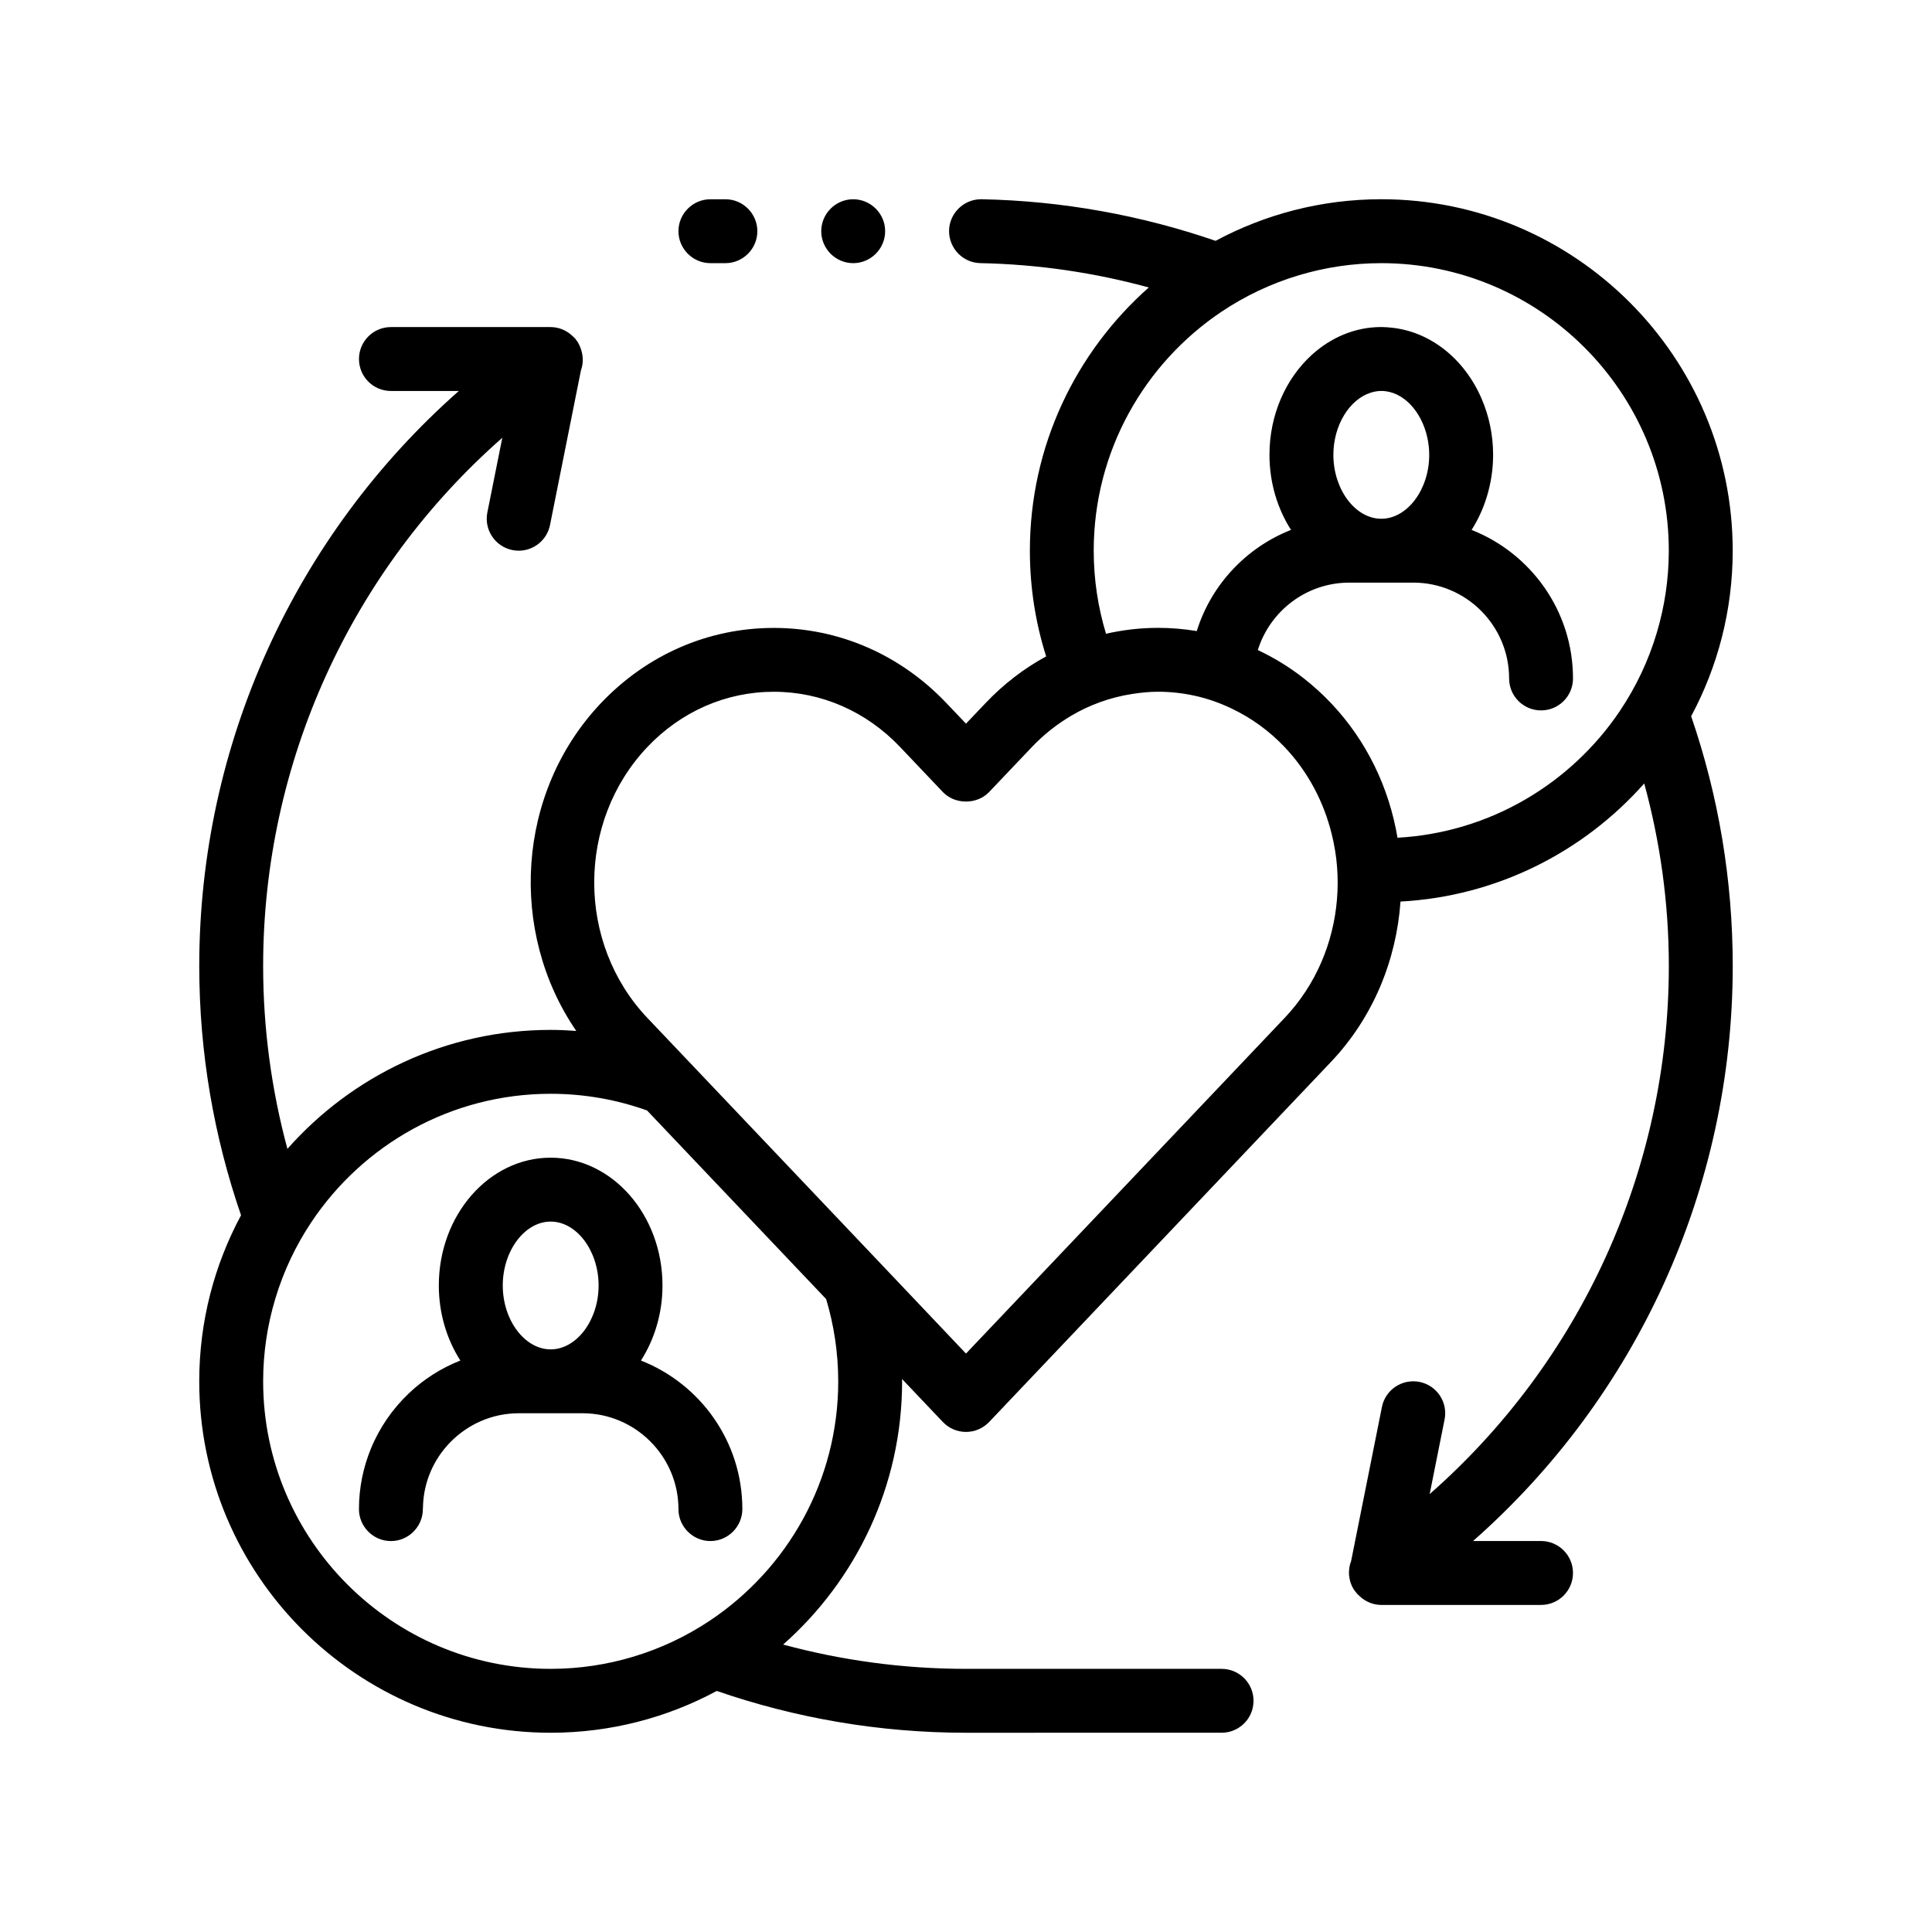
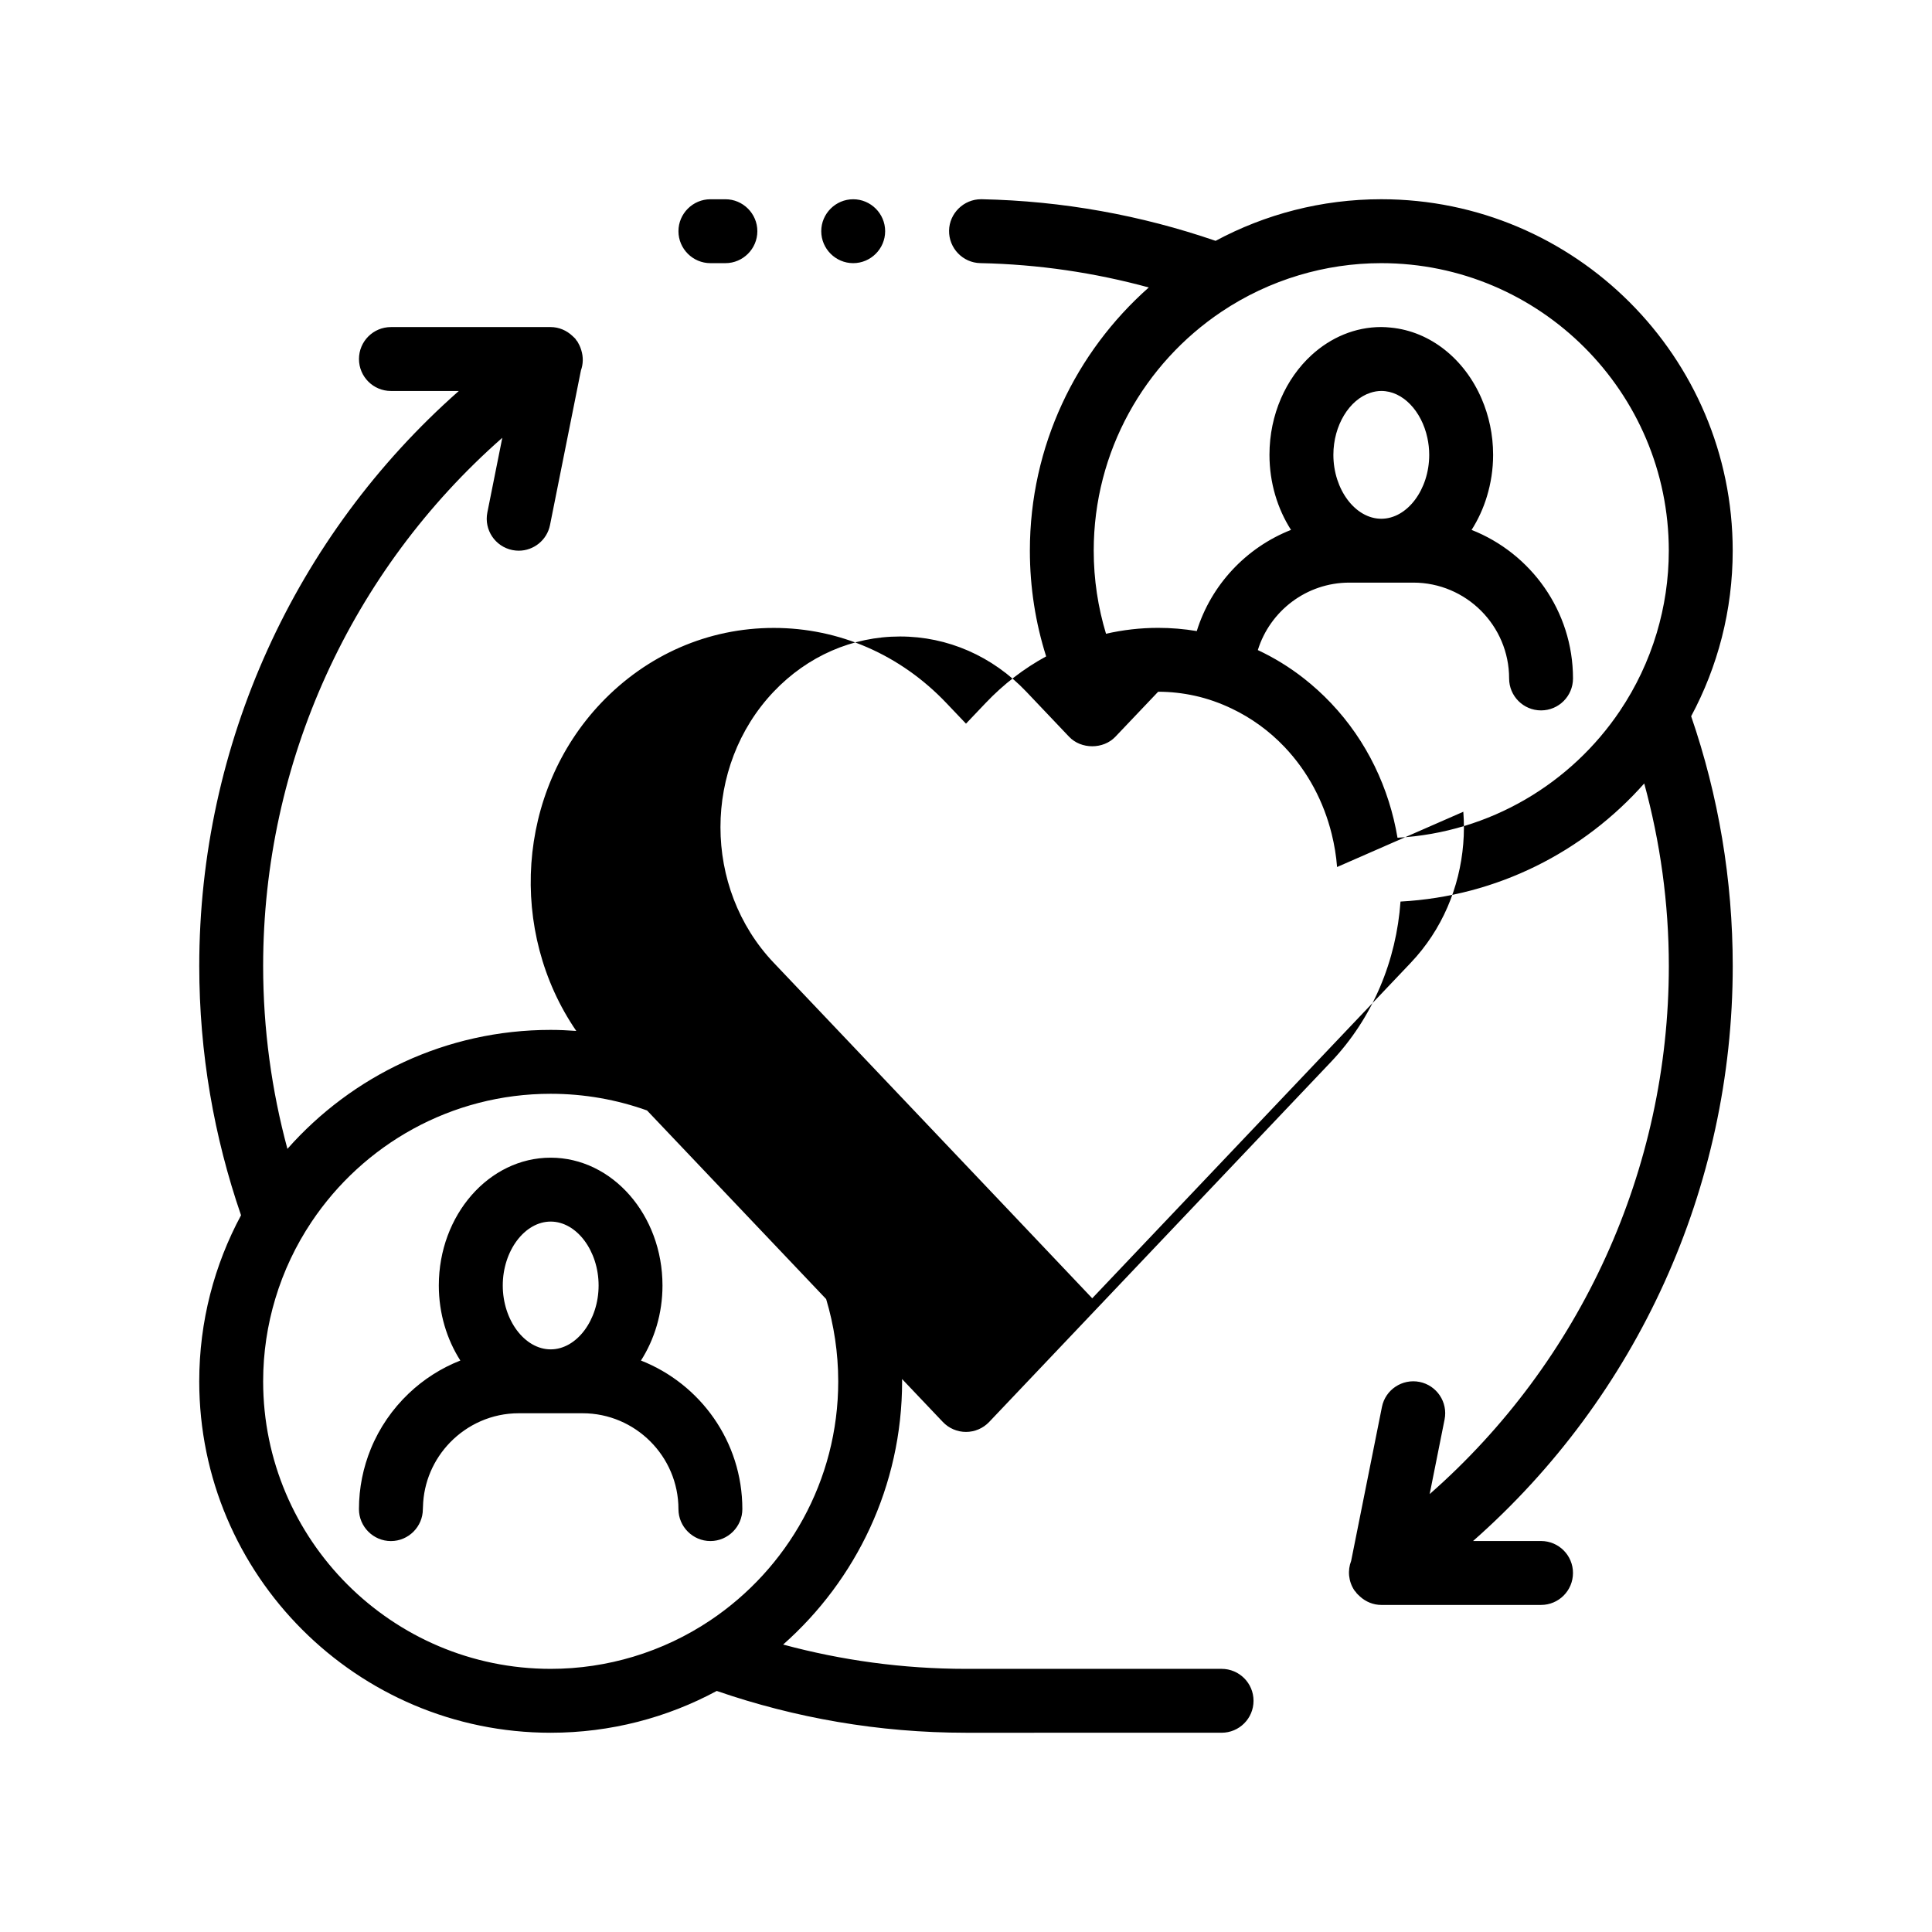
<svg xmlns="http://www.w3.org/2000/svg" fill="#000000" width="800px" height="800px" version="1.1" viewBox="144 144 512 512">
-   <path d="m361.64 205.27c0-4.656 3.812-8.465 8.465-8.465 4.656 0 8.469 3.809 8.469 8.465 0 4.66-3.812 8.469-8.469 8.469-4.652 0-8.465-3.809-8.465-8.469zm-29.375 8.469h3.977c4.656 0 8.465-3.809 8.465-8.469 0-4.656-3.809-8.465-8.465-8.465h-3.977c-4.656 0-8.469 3.809-8.469 8.465 0 4.66 3.816 8.469 8.469 8.469zm228.59 347.12c0 4.676-3.785 8.465-8.465 8.465h-42.328c-2.117 0-4.106-0.828-5.648-2.227-0.086-0.074-0.172-0.16-0.25-0.246-0.215-0.211-0.453-0.395-0.645-0.629-0.082-0.098-0.125-0.211-0.203-0.312-0.117-0.141-0.258-0.25-0.363-0.402-1.629-2.414-1.855-5.352-0.883-7.859l8.156-40.789c0.906-4.586 5.391-7.543 9.961-6.641 4.578 0.918 7.559 5.375 6.641 9.961l-3.953 19.773c40.035-35.152 63.383-86.016 63.383-139.95 0-16.703-2.301-32.914-6.519-48.379-16.02 18.082-38.934 29.91-64.59 31.301-1.098 15.508-7.215 30.691-18.453 42.523l-90.555 95.387c-1.602 1.684-3.82 2.641-6.141 2.641-2.328 0-4.539-0.953-6.141-2.641l-10.809-11.383c0.004 0.207 0.016 0.406 0.016 0.613 0 27.75-12.211 52.688-31.527 69.762 15.461 4.172 31.699 6.438 48.465 6.438h67.73c4.68 0 8.465 3.789 8.465 8.465 0 4.676-3.785 8.465-8.465 8.465l-67.738 0.004c-23.121 0-45.328-3.934-66.051-11.078-13.113 7.062-28.098 11.078-44.012 11.078-51.352 0-93.133-41.777-93.133-93.129 0-15.91 4.019-30.898 11.078-44.012-7.141-20.727-11.074-42.93-11.074-66.055 0-58.695 25.336-114.04 68.789-152.39h-17.992c-4.68 0-8.469-3.789-8.469-8.469 0-4.676 3.789-8.465 8.469-8.465h42.328c2.18 0 4.231 0.883 5.793 2.367 0.109 0.105 0.227 0.207 0.332 0.316 0.137 0.145 0.297 0.262 0.422 0.414 0.098 0.121 0.156 0.262 0.246 0.383 0.09 0.117 0.195 0.211 0.281 0.332 0.141 0.207 0.227 0.43 0.348 0.641 0.066 0.117 0.133 0.23 0.188 0.348 0.203 0.422 0.367 0.855 0.5 1.305 0.559 1.777 0.535 3.656-0.086 5.371l-8.195 40.98c-0.801 4.019-4.344 6.805-8.293 6.805-0.555 0-1.109-0.055-1.672-0.168-4.578-0.922-7.559-5.379-6.641-9.965l3.961-19.789c-40.027 35.172-63.379 86.039-63.379 139.98 0 16.762 2.262 33 6.434 48.461 17.078-19.32 42.012-31.527 69.762-31.527 2.281 0 4.539 0.109 6.785 0.273-18.02-26.27-15.887-63.234 6.555-86.883 12.207-12.844 28.461-19.914 45.777-19.914 17.305-0.004 33.559 7.074 45.758 19.914l5.191 5.457 5.195-5.461c4.781-5.043 10.191-9.18 16.047-12.367-2.801-8.848-4.312-18.258-4.312-28.016 0-27.746 12.207-52.672 31.512-69.754-14.289-3.898-29.234-6.137-44.629-6.449-4.664-0.086-8.383-3.981-8.297-8.637 0.082-4.574 3.894-8.297 8.465-8.297h0.176c21.41 0.438 42.266 4.242 61.992 11.027 13.09-7.027 28.043-11.027 43.906-11.027 51.352 0 93.133 41.777 93.133 93.133 0 15.859-3.996 30.797-11.012 43.883 7.227 21.023 11.02 43.312 11.02 66.18 0 58.723-25.328 114.07-68.816 152.39h18.02c4.68 0.008 8.461 3.797 8.461 8.473zm-62.516-187.09c-0.227-2.969-0.719-5.906-1.438-8.801-2.09-8.43-6.219-16.402-12.473-23-4.117-4.336-8.871-7.734-14.012-10.188-3.133-1.496-6.402-2.656-9.789-3.402-3.152-0.691-6.398-1.062-9.691-1.062h-0.012c-2.332 0-4.625 0.238-6.891 0.59-2.922 0.449-5.769 1.18-8.531 2.18-2.641 0.961-5.188 2.152-7.633 3.598-3.758 2.227-7.269 4.977-10.402 8.281l-11.336 11.926c-3.195 3.367-9.078 3.367-12.27 0l-11.324-11.926c-8.969-9.441-20.867-14.645-33.484-14.641-12.625 0-24.527 5.199-33.492 14.641-18.785 19.801-18.785 52.012 0.012 71.809l9.566 10.07 52.719 55.52 22.137 23.344 84.422-88.922c8.332-8.777 12.957-19.992 13.898-31.484 0.238-2.84 0.238-5.691 0.023-8.531zm-135.4 114.5-47.469-49.988c-7.992-2.852-16.586-4.418-25.539-4.418-26.395 0-49.691 13.492-63.363 33.938-4.156 6.211-7.418 13.062-9.613 20.379-2.086 6.938-3.219 14.277-3.219 21.887 0 42.012 34.18 76.195 76.203 76.195 7.609 0 14.949-1.137 21.887-3.219 7.309-2.195 14.168-5.457 20.375-9.613 20.445-13.68 33.938-36.973 33.938-63.363-0.008-7.574-1.133-14.887-3.199-21.797zm134.42-223.73c0 9.18 5.812 16.934 12.699 16.934s12.699-7.754 12.699-16.934c0-1.559-0.176-3.062-0.488-4.508-1.523-7.07-6.488-12.426-12.207-12.426-0.988 0-1.949 0.176-2.875 0.48-5.559 1.793-9.828 8.594-9.828 16.453zm75.957 67.816c4.223-6.277 7.523-13.219 9.738-20.621 2.066-6.914 3.195-14.223 3.195-21.793 0-42.02-34.18-76.203-76.203-76.203-7.562 0-14.863 1.125-21.766 3.184-7.387 2.207-14.309 5.492-20.574 9.691-20.402 13.688-33.859 36.961-33.859 63.32 0 7.652 1.148 15.043 3.258 22.016 4.484-1.02 9.105-1.562 13.809-1.562h0.016c3.461 0 6.879 0.293 10.227 0.852 3.82-12.273 13.098-22.133 24.973-26.812-3.57-5.598-5.707-12.461-5.707-19.902 0-10.691 4.375-20.227 11.164-26.434 5.074-4.637 11.488-7.426 18.469-7.426 0.836 0 1.656 0.066 2.481 0.145 10.602 1.008 19.609 8.414 24.098 18.828 1.941 4.5 3.059 9.543 3.059 14.895 0 3.859-0.594 7.559-1.641 11.012-0.969 3.211-2.348 6.191-4.066 8.883 15.707 6.191 26.875 21.488 26.875 39.367 0 4.676-3.785 8.465-8.465 8.465-4.68 0-8.465-3.789-8.465-8.465 0-14.008-11.395-25.398-25.402-25.398h-16.93c-11.387 0-21.051 7.535-24.262 17.879 4.301 2.016 8.402 4.523 12.219 7.523 2.508 1.969 4.906 4.141 7.16 6.516 9.578 10.086 15.434 22.609 17.637 35.691 24.543-1.363 46.027-14.402 58.965-33.648zm-253.75 152.31c0 7.438-2.137 14.297-5.703 19.891 15.719 6.188 26.867 21.469 26.867 39.371 0 4.648-3.812 8.465-8.465 8.465-4.656 0-8.469-3.812-8.469-8.465 0-13.977-11.43-25.402-25.398-25.402h-16.934c-7.133 0-13.594 2.992-18.219 7.766-4.297 4.445-6.992 10.422-7.152 17.02 0 0.207-0.031 0.406-0.031 0.621 0 4.648-3.812 8.465-8.465 8.465-4.656 0-8.469-3.812-8.469-8.465 0-5.664 1.133-11.055 3.152-15.996 2.281-5.578 5.723-10.543 10.016-14.637 3.93-3.742 8.566-6.727 13.699-8.746-3.566-5.594-5.703-12.453-5.703-19.891 0-18.676 13.297-33.867 29.633-33.867 16.344 0 29.641 15.195 29.641 33.871zm-42.328 0c0 9.18 5.809 16.93 12.699 16.93 6.887 0 12.699-7.754 12.699-16.93 0-9.176-5.812-16.934-12.699-16.934-6.891 0-12.699 7.754-12.699 16.934z" />
+   <path d="m361.64 205.27c0-4.656 3.812-8.465 8.465-8.465 4.656 0 8.469 3.809 8.469 8.465 0 4.66-3.812 8.469-8.469 8.469-4.652 0-8.465-3.809-8.465-8.469zm-29.375 8.469h3.977c4.656 0 8.465-3.809 8.465-8.469 0-4.656-3.809-8.465-8.465-8.465h-3.977c-4.656 0-8.469 3.809-8.469 8.465 0 4.66 3.816 8.469 8.469 8.469zm228.59 347.12c0 4.676-3.785 8.465-8.465 8.465h-42.328c-2.117 0-4.106-0.828-5.648-2.227-0.086-0.074-0.172-0.16-0.25-0.246-0.215-0.211-0.453-0.395-0.645-0.629-0.082-0.098-0.125-0.211-0.203-0.312-0.117-0.141-0.258-0.25-0.363-0.402-1.629-2.414-1.855-5.352-0.883-7.859l8.156-40.789c0.906-4.586 5.391-7.543 9.961-6.641 4.578 0.918 7.559 5.375 6.641 9.961l-3.953 19.773c40.035-35.152 63.383-86.016 63.383-139.95 0-16.703-2.301-32.914-6.519-48.379-16.02 18.082-38.934 29.91-64.59 31.301-1.098 15.508-7.215 30.691-18.453 42.523l-90.555 95.387c-1.602 1.684-3.82 2.641-6.141 2.641-2.328 0-4.539-0.953-6.141-2.641l-10.809-11.383c0.004 0.207 0.016 0.406 0.016 0.613 0 27.75-12.211 52.688-31.527 69.762 15.461 4.172 31.699 6.438 48.465 6.438h67.73c4.68 0 8.465 3.789 8.465 8.465 0 4.676-3.785 8.465-8.465 8.465l-67.738 0.004c-23.121 0-45.328-3.934-66.051-11.078-13.113 7.062-28.098 11.078-44.012 11.078-51.352 0-93.133-41.777-93.133-93.129 0-15.91 4.019-30.898 11.078-44.012-7.141-20.727-11.074-42.93-11.074-66.055 0-58.695 25.336-114.04 68.789-152.39h-17.992c-4.68 0-8.469-3.789-8.469-8.469 0-4.676 3.789-8.465 8.469-8.465h42.328c2.18 0 4.231 0.883 5.793 2.367 0.109 0.105 0.227 0.207 0.332 0.316 0.137 0.145 0.297 0.262 0.422 0.414 0.098 0.121 0.156 0.262 0.246 0.383 0.09 0.117 0.195 0.211 0.281 0.332 0.141 0.207 0.227 0.43 0.348 0.641 0.066 0.117 0.133 0.23 0.188 0.348 0.203 0.422 0.367 0.855 0.5 1.305 0.559 1.777 0.535 3.656-0.086 5.371l-8.195 40.98c-0.801 4.019-4.344 6.805-8.293 6.805-0.555 0-1.109-0.055-1.672-0.168-4.578-0.922-7.559-5.379-6.641-9.965l3.961-19.789c-40.027 35.172-63.379 86.039-63.379 139.98 0 16.762 2.262 33 6.434 48.461 17.078-19.32 42.012-31.527 69.762-31.527 2.281 0 4.539 0.109 6.785 0.273-18.02-26.27-15.887-63.234 6.555-86.883 12.207-12.844 28.461-19.914 45.777-19.914 17.305-0.004 33.559 7.074 45.758 19.914l5.191 5.457 5.195-5.461c4.781-5.043 10.191-9.18 16.047-12.367-2.801-8.848-4.312-18.258-4.312-28.016 0-27.746 12.207-52.672 31.512-69.754-14.289-3.898-29.234-6.137-44.629-6.449-4.664-0.086-8.383-3.981-8.297-8.637 0.082-4.574 3.894-8.297 8.465-8.297h0.176c21.41 0.438 42.266 4.242 61.992 11.027 13.09-7.027 28.043-11.027 43.906-11.027 51.352 0 93.133 41.777 93.133 93.133 0 15.859-3.996 30.797-11.012 43.883 7.227 21.023 11.02 43.312 11.02 66.18 0 58.723-25.328 114.07-68.816 152.39h18.02c4.68 0.008 8.461 3.797 8.461 8.473zm-62.516-187.09c-0.227-2.969-0.719-5.906-1.438-8.801-2.09-8.43-6.219-16.402-12.473-23-4.117-4.336-8.871-7.734-14.012-10.188-3.133-1.496-6.402-2.656-9.789-3.402-3.152-0.691-6.398-1.062-9.691-1.062h-0.012l-11.336 11.926c-3.195 3.367-9.078 3.367-12.27 0l-11.324-11.926c-8.969-9.441-20.867-14.645-33.484-14.641-12.625 0-24.527 5.199-33.492 14.641-18.785 19.801-18.785 52.012 0.012 71.809l9.566 10.07 52.719 55.52 22.137 23.344 84.422-88.922c8.332-8.777 12.957-19.992 13.898-31.484 0.238-2.84 0.238-5.691 0.023-8.531zm-135.4 114.5-47.469-49.988c-7.992-2.852-16.586-4.418-25.539-4.418-26.395 0-49.691 13.492-63.363 33.938-4.156 6.211-7.418 13.062-9.613 20.379-2.086 6.938-3.219 14.277-3.219 21.887 0 42.012 34.18 76.195 76.203 76.195 7.609 0 14.949-1.137 21.887-3.219 7.309-2.195 14.168-5.457 20.375-9.613 20.445-13.68 33.938-36.973 33.938-63.363-0.008-7.574-1.133-14.887-3.199-21.797zm134.42-223.73c0 9.18 5.812 16.934 12.699 16.934s12.699-7.754 12.699-16.934c0-1.559-0.176-3.062-0.488-4.508-1.523-7.07-6.488-12.426-12.207-12.426-0.988 0-1.949 0.176-2.875 0.48-5.559 1.793-9.828 8.594-9.828 16.453zm75.957 67.816c4.223-6.277 7.523-13.219 9.738-20.621 2.066-6.914 3.195-14.223 3.195-21.793 0-42.02-34.18-76.203-76.203-76.203-7.562 0-14.863 1.125-21.766 3.184-7.387 2.207-14.309 5.492-20.574 9.691-20.402 13.688-33.859 36.961-33.859 63.32 0 7.652 1.148 15.043 3.258 22.016 4.484-1.02 9.105-1.562 13.809-1.562h0.016c3.461 0 6.879 0.293 10.227 0.852 3.82-12.273 13.098-22.133 24.973-26.812-3.57-5.598-5.707-12.461-5.707-19.902 0-10.691 4.375-20.227 11.164-26.434 5.074-4.637 11.488-7.426 18.469-7.426 0.836 0 1.656 0.066 2.481 0.145 10.602 1.008 19.609 8.414 24.098 18.828 1.941 4.5 3.059 9.543 3.059 14.895 0 3.859-0.594 7.559-1.641 11.012-0.969 3.211-2.348 6.191-4.066 8.883 15.707 6.191 26.875 21.488 26.875 39.367 0 4.676-3.785 8.465-8.465 8.465-4.68 0-8.465-3.789-8.465-8.465 0-14.008-11.395-25.398-25.402-25.398h-16.93c-11.387 0-21.051 7.535-24.262 17.879 4.301 2.016 8.402 4.523 12.219 7.523 2.508 1.969 4.906 4.141 7.16 6.516 9.578 10.086 15.434 22.609 17.637 35.691 24.543-1.363 46.027-14.402 58.965-33.648zm-253.75 152.31c0 7.438-2.137 14.297-5.703 19.891 15.719 6.188 26.867 21.469 26.867 39.371 0 4.648-3.812 8.465-8.465 8.465-4.656 0-8.469-3.812-8.469-8.465 0-13.977-11.43-25.402-25.398-25.402h-16.934c-7.133 0-13.594 2.992-18.219 7.766-4.297 4.445-6.992 10.422-7.152 17.02 0 0.207-0.031 0.406-0.031 0.621 0 4.648-3.812 8.465-8.465 8.465-4.656 0-8.469-3.812-8.469-8.465 0-5.664 1.133-11.055 3.152-15.996 2.281-5.578 5.723-10.543 10.016-14.637 3.93-3.742 8.566-6.727 13.699-8.746-3.566-5.594-5.703-12.453-5.703-19.891 0-18.676 13.297-33.867 29.633-33.867 16.344 0 29.641 15.195 29.641 33.871zm-42.328 0c0 9.18 5.809 16.93 12.699 16.93 6.887 0 12.699-7.754 12.699-16.93 0-9.176-5.812-16.934-12.699-16.934-6.891 0-12.699 7.754-12.699 16.934z" />
</svg>